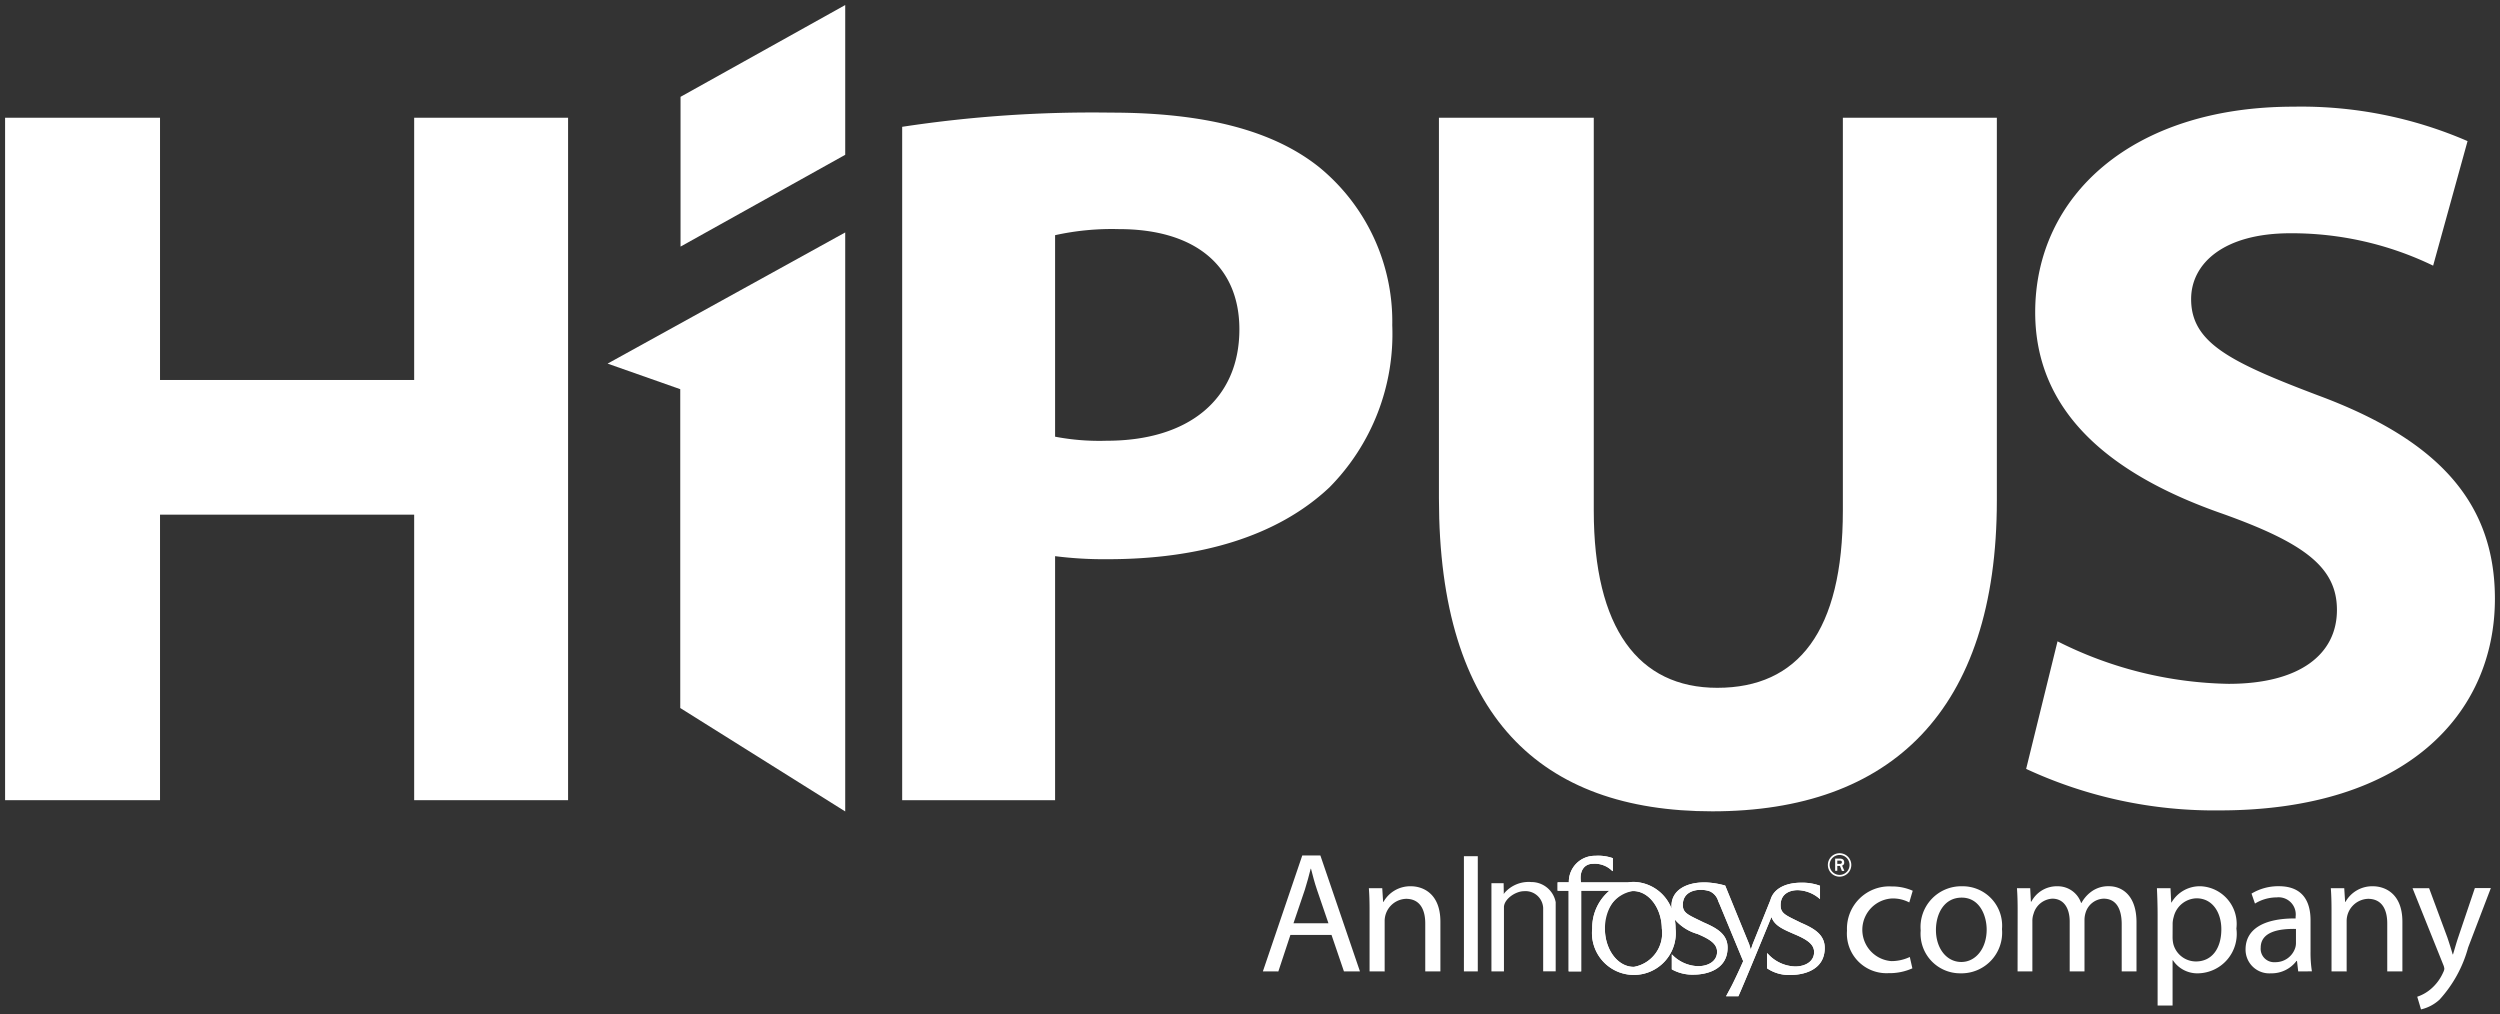
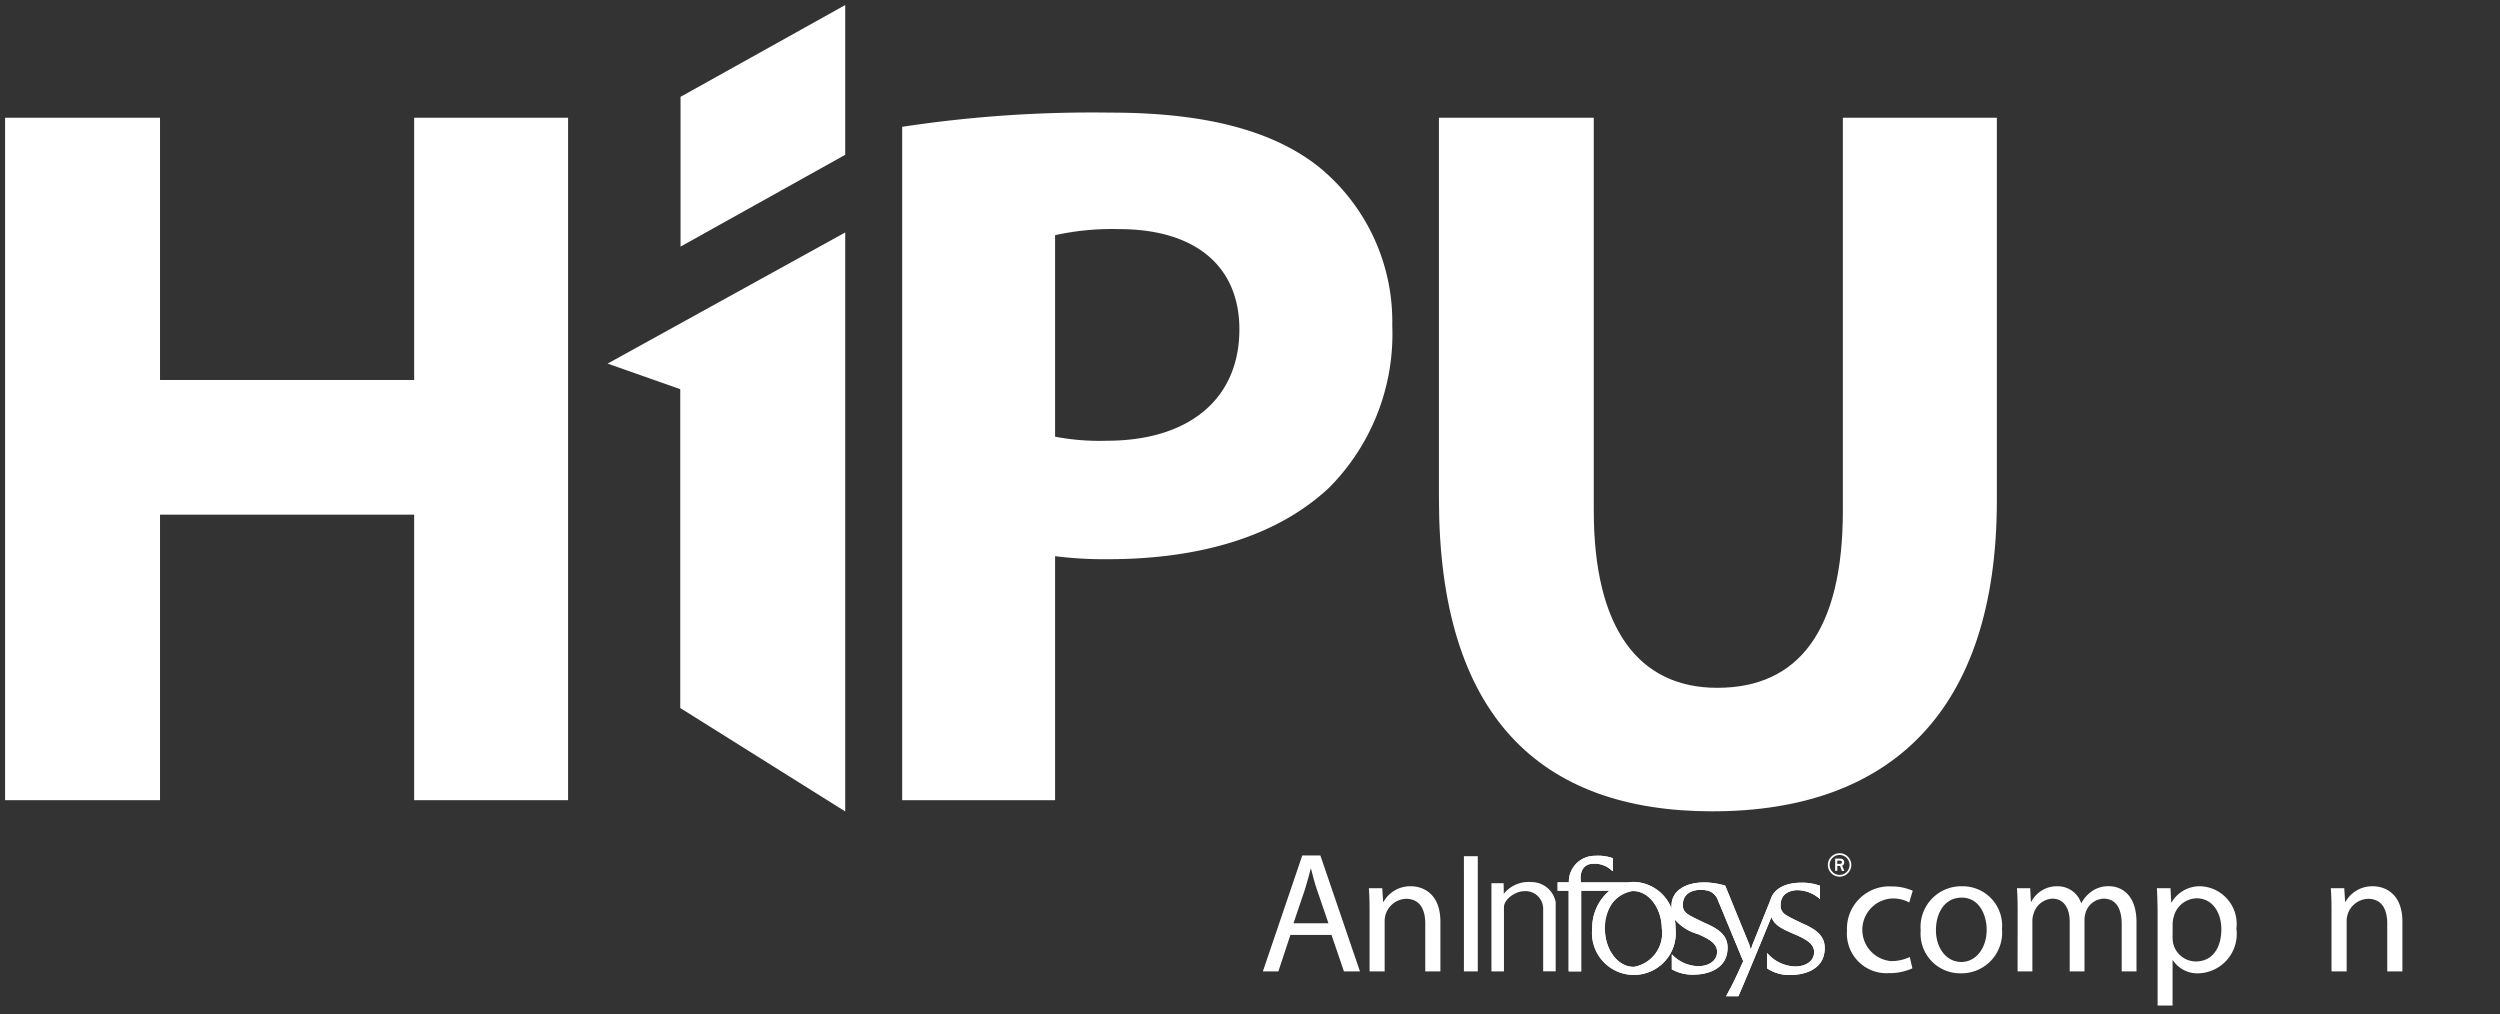
<svg xmlns="http://www.w3.org/2000/svg" width="138" height="56" viewBox="0 0 138 56">
  <rect x="0" y="0" width="138" height="56" fill="#333333" stroke="none" />
  <defs>
    <style>.cls-1,.cls-2{fill:#fff;}.cls-2{fill-rule:evenodd;}</style>
  </defs>
  <title>rogo</title>
  <g id="レイヤー_15" data-name="レイヤー 15">
    <polygon class="cls-1" points="8.833 6.499 8.833 20.975 22.862 20.975 22.862 6.499 31.358 6.499 31.358 44.17 22.862 44.17 22.862 28.409 8.833 28.409 8.833 44.17 0.281 44.17 0.281 6.499 8.833 6.499 8.833 6.499" />
    <path class="cls-1" d="M58.241,24.105a13,13,0,0,0,2.851.224c4.527,0,7.322-2.292,7.322-6.149,0-3.465-2.4-5.533-6.651-5.533a14.56,14.56,0,0,0-3.522.335V24.105ZM49.8,7a69.753,69.753,0,0,1,11.515-.783c5.253,0,9,1.006,11.513,3.019a11.011,11.011,0,0,1,4.025,8.719A12.039,12.039,0,0,1,73.388,26.9c-2.906,2.739-7.21,3.968-12.24,3.968a21.423,21.423,0,0,1-2.907-.168V44.17H49.8V7Z" />
    <path class="cls-1" d="M87.976,6.5V28.185c0,6.484,2.459,9.782,6.819,9.782,4.471,0,6.931-3.131,6.931-9.782V6.5h8.5V27.626c0,11.626-5.869,17.159-15.706,17.159-9.5,0-15.091-5.254-15.091-17.27V6.5Z" />
-     <path class="cls-1" d="M113.573,35.4a21.725,21.725,0,0,0,9.445,2.348c3.913,0,5.981-1.621,5.981-4.08,0-2.348-1.788-3.69-6.316-5.31-6.26-2.18-10.34-5.645-10.34-11.123,0-6.427,5.366-11.346,14.253-11.346a23.077,23.077,0,0,1,9.613,1.9l-1.9,6.875a17.918,17.918,0,0,0-7.881-1.788c-3.689,0-5.478,1.676-5.478,3.633,0,2.4,2.125,3.465,6.987,5.309,6.652,2.46,9.782,5.925,9.782,11.235,0,6.316-4.863,11.681-15.2,11.681a24.653,24.653,0,0,1-10.676-2.291l1.733-7.043Z" />
    <path class="cls-2" d="M37.55,39.083v-17.6l-4.011-1.412,13.117-7.24V44.792L37.55,39.083ZM46.656.278l-9.09,5.067v8.267l9.09-5.067V.278Z" />
    <path class="cls-2" d="M101.545,48.392a.647.647,0,1,0-.647-.647.647.647,0,0,0,.647.647Zm-.55-.647a.55.55,0,1,1,.55.55.552.552,0,0,1-.55-.55Zm.3.325h.124V47.8h.146l.107.275h.137l-.126-.294a.164.164,0,0,0,.118-.168c0-.2-.148-.22-.278-.22H101.3v.682Zm.124-.564h.137c.075,0,.116.03.116.091s-.047.088-.105.088h-.148v-.179Z" />
    <polygon class="cls-1" points="80.809 48.035 80.808 48.025 80.808 47.264 81.574 47.264 81.574 48.027 81.574 48.035 81.574 52.851 81.574 52.868 81.574 53.622 80.808 53.622 80.808 52.86 80.809 52.851 80.809 48.035 80.809 48.035" />
    <path class="cls-1" d="M88.588,51.306c.019,1.156.739,2.08,1.607,2.065a1.891,1.891,0,0,0,1.536-2.121c-.02-1.155-.74-2.08-1.608-2.064a1.89,1.89,0,0,0-1.535,2.12Zm6.334-1.4c.02.044-.027-.066-.027-.066l.027.066Zm.521,4.784c.036-.059.084-.151.142-.265l-.142.265Zm.045-5.182c.01.025.02.052.032.08l.258.63-.29-.71Zm-3.2,3.173a2.06,2.06,0,0,0,1.443.651c.557,0,1.052-.268,1.052-.793,0-.437-.388-.693-1.081-.986a2.568,2.568,0,0,1-1.254-.8,2.852,2.852,0,0,1,.043.493,2.314,2.314,0,1,1-4.6,0,2.669,2.669,0,0,1,.95-2.08H87.279v4.453h-.691V49.169h-.609v-.463H86.6a1.435,1.435,0,0,1,1.462-1.464,2.429,2.429,0,0,1,.97.131v.633c0,.048,0,.076,0,.076H89a1.361,1.361,0,0,0-1.074-.4c-.459,0-.763.373-.657,1.027h2.588a2.081,2.081,0,0,1,.327-.026,2.3,2.3,0,0,1,2.083,1.48c0-.049-.005-.1-.005-.152,0-.913.884-1.3,1.8-1.3h.1a4.586,4.586,0,0,1,1.064.174l.255.627.29.71.778,1.9.092.3.1-.3.985-2.437c.182-.67.9-.961,1.7-.959a2.839,2.839,0,0,1,1.036.169v.736a1.933,1.933,0,0,0-1.228-.494c-.429,0-.945.19-.945.821-.008.475.277.562,1.113.976.687.3,1.321.628,1.324,1.39,0,1.271-1.252,1.491-1.862,1.493a2.161,2.161,0,0,1-1.321-.365v-.839l.044.037a2.115,2.115,0,0,0,1.5.7c.557,0,1.052-.269,1.052-.793,0-.437-.388-.693-1.081-.987-.663-.286-1.1-.476-1.275-.951-.271.659-1.528,3.719-1.824,4.373h-.678l.16-.3.142-.265.005-.009c.17-.334.417-.859.637-1.361l-1.305-3.149c-.009-.019-.03-.067-.074-.167a.844.844,0,0,0-.475-.545,1.555,1.555,0,0,0-.5-.077c-.429,0-.978.19-.978.822-.008.474.31.561,1.146.976.687.3,1.321.627,1.324,1.389,0,1.272-1.253,1.492-1.862,1.494a2.332,2.332,0,0,1-1.221-.293v-.824Z" />
    <path class="cls-1" d="M94.922,49.909c.02.044-.027-.066-.027-.066l.027.066Z" />
    <path class="cls-1" d="M95.443,54.693c.036-.059.084-.151.142-.265l-.142.265Z" />
    <path class="cls-1" d="M95.488,49.511c.01.025.02.052.032.08l.258.63-.29-.71Z" />
    <path class="cls-1" d="M99.405,50.932c-.836-.414-1.121-.5-1.113-.976,0-.631.516-.821.945-.821a1.933,1.933,0,0,1,1.228.494v-.736a2.839,2.839,0,0,0-1.036-.169c-.794,0-1.513.289-1.7.959L96.75,52.12l-.1.3-.092-.3-.778-1.9-.29-.711-.255-.626a4.586,4.586,0,0,0-1.064-.174h-.1c-.918,0-1.8.386-1.8,1.3,0,.053,0,.1.005.152a2.3,2.3,0,0,0-2.083-1.48,2.081,2.081,0,0,0-.327.026H87.271c-.106-.654.2-1.027.657-1.027a1.361,1.361,0,0,1,1.074.4h.025s0-.028,0-.076v-.633a2.429,2.429,0,0,0-.97-.131A1.435,1.435,0,0,0,86.6,48.706h-.618v.463h.61v4.453h.691V49.169h1.557a2.669,2.669,0,0,0-.95,2.08,2.314,2.314,0,1,0,4.6,0,2.863,2.863,0,0,0-.043-.494,2.562,2.562,0,0,0,1.254.8c.693.293,1.081.549,1.081.986,0,.525-.5.8-1.052.793a2.06,2.06,0,0,1-1.443-.651v.824A2.342,2.342,0,0,0,93.5,53.8c.609,0,1.863-.222,1.863-1.494,0-.762-.638-1.091-1.325-1.389-.836-.415-1.154-.5-1.146-.976,0-.632.549-.822.978-.822a1.555,1.555,0,0,1,.5.077.844.844,0,0,1,.475.545c.044.1.065.148.074.167l1.305,3.149c-.22.5-.467,1.027-.637,1.361l-.005.009-.142.265-.16.3h.678c.3-.654,1.553-3.714,1.824-4.373.177.475.612.665,1.275.951.693.294,1.081.55,1.081.987,0,.524-.5.8-1.052.793a2.115,2.115,0,0,1-1.5-.7l-.044-.037v.839a2.161,2.161,0,0,0,1.321.365c.61,0,1.862-.222,1.862-1.493C100.726,51.56,100.092,51.231,99.405,50.932ZM90.2,53.371c-.868.015-1.588-.909-1.607-2.065s.667-2.1,1.535-2.12,1.588.909,1.608,2.064A1.891,1.891,0,0,1,90.2,53.371Z" />
    <path class="cls-1" d="M83,48.753l.009.556v.038h.008a.187.187,0,0,1,.032-.058,1.764,1.764,0,0,1,1.477-.6A1.363,1.363,0,0,1,85.874,49.8v3.818h-.691v-3.5a.976.976,0,0,0-1.048-.925c-.48,0-1.1.432-1.117.869v3.559h-.691V48.753H83Z" />
    <path class="cls-1" d="M71.23,51.61l-.665,2.013H69.71l2.175-6.4h1l2.185,6.4h-.884L73.5,51.61Zm2.1-.646L72.7,49.121c-.143-.417-.238-.8-.333-1.168H72.35c-.095.38-.2.77-.322,1.159L71.4,50.964Z" />
    <path class="cls-1" d="M75.6,50.271c0-.475-.01-.865-.039-1.244H76.3l.048.759h.019a1.69,1.69,0,0,1,1.519-.864c.636,0,1.624.38,1.624,1.956v2.745h-.836v-2.65c0-.74-.275-1.358-1.063-1.358a1.226,1.226,0,0,0-1.178,1.244v2.764H75.6Z" />
    <path class="cls-1" d="M105.563,53.452a3.077,3.077,0,0,1-1.32.266,2.184,2.184,0,0,1-2.289-2.346,2.335,2.335,0,0,1,2.47-2.44,2.794,2.794,0,0,1,1.158.237l-.19.646a1.935,1.935,0,0,0-.968-.219,1.733,1.733,0,0,0-.029,3.457,2.37,2.37,0,0,0,1.026-.228Z" />
    <path class="cls-1" d="M110.51,51.287a2.245,2.245,0,0,1-2.288,2.44,2.185,2.185,0,0,1-2.2-2.364,2.245,2.245,0,0,1,2.28-2.441A2.176,2.176,0,0,1,110.51,51.287Zm-3.646.047c0,1.007.579,1.767,1.4,1.767.8,0,1.4-.751,1.4-1.786,0-.778-.39-1.766-1.377-1.766S106.864,50.46,106.864,51.334Z" />
    <path class="cls-1" d="M111.374,50.271c0-.475-.01-.865-.038-1.244h.731l.038.74h.029a1.582,1.582,0,0,1,1.443-.845,1.358,1.358,0,0,1,1.3.921h.019a1.9,1.9,0,0,1,.513-.6,1.567,1.567,0,0,1,1.016-.323c.608,0,1.51.4,1.51,1.994v2.707h-.817v-2.6c0-.883-.323-1.415-1-1.415a1.082,1.082,0,0,0-.988.76,1.365,1.365,0,0,0-.066.417v2.84h-.817V50.869c0-.731-.323-1.263-.959-1.263a1.143,1.143,0,0,0-1.035.835,1.166,1.166,0,0,0-.066.409v2.773h-.817Z" />
    <path class="cls-1" d="M119.1,50.527c0-.589-.019-1.064-.038-1.5h.75l.038.788h.019a1.806,1.806,0,0,1,1.634-.893,2.082,2.082,0,0,1,1.946,2.336,2.175,2.175,0,0,1-2.089,2.469,1.614,1.614,0,0,1-1.415-.721h-.019v2.5H119.1Zm.826,1.225a1.883,1.883,0,0,0,.038.342,1.29,1.29,0,0,0,1.254.978c.883,0,1.4-.722,1.4-1.776,0-.921-.485-1.709-1.368-1.709a1.333,1.333,0,0,0-1.263,1.035,1.375,1.375,0,0,0-.057.342Z" />
-     <path class="cls-1" d="M126.861,53.623l-.067-.579h-.028a1.712,1.712,0,0,1-1.406.683,1.309,1.309,0,0,1-1.405-1.32c0-1.111.988-1.719,2.763-1.709V50.6a.947.947,0,0,0-1.044-1.064,2.29,2.29,0,0,0-1.2.342l-.19-.551a2.853,2.853,0,0,1,1.51-.408c1.406,0,1.748.959,1.748,1.88v1.719a6.589,6.589,0,0,0,.075,1.1Zm-.124-2.346c-.911-.019-1.946.143-1.946,1.035a.739.739,0,0,0,.788.8,1.144,1.144,0,0,0,1.111-.769.893.893,0,0,0,.047-.266Z" />
    <path class="cls-1" d="M128.7,50.271c0-.475-.01-.865-.039-1.244h.741l.048.759h.019a1.689,1.689,0,0,1,1.519-.864c.636,0,1.624.38,1.624,1.956v2.745h-.836v-2.65c0-.74-.275-1.358-1.063-1.358a1.226,1.226,0,0,0-1.178,1.244v2.764H128.7Z" />
-     <path class="cls-1" d="M134.086,49.027l1.007,2.716c.1.3.218.664.294.94h.019c.086-.276.18-.627.294-.96l.912-2.7h.883L136.242,52.3a6.993,6.993,0,0,1-1.577,2.877,2.263,2.263,0,0,1-1.025.542l-.209-.7a2.235,2.235,0,0,0,.731-.408,2.543,2.543,0,0,0,.7-.931.6.6,0,0,0,.066-.2.727.727,0,0,0-.057-.218l-1.7-4.235Z" />
  </g>
</svg>